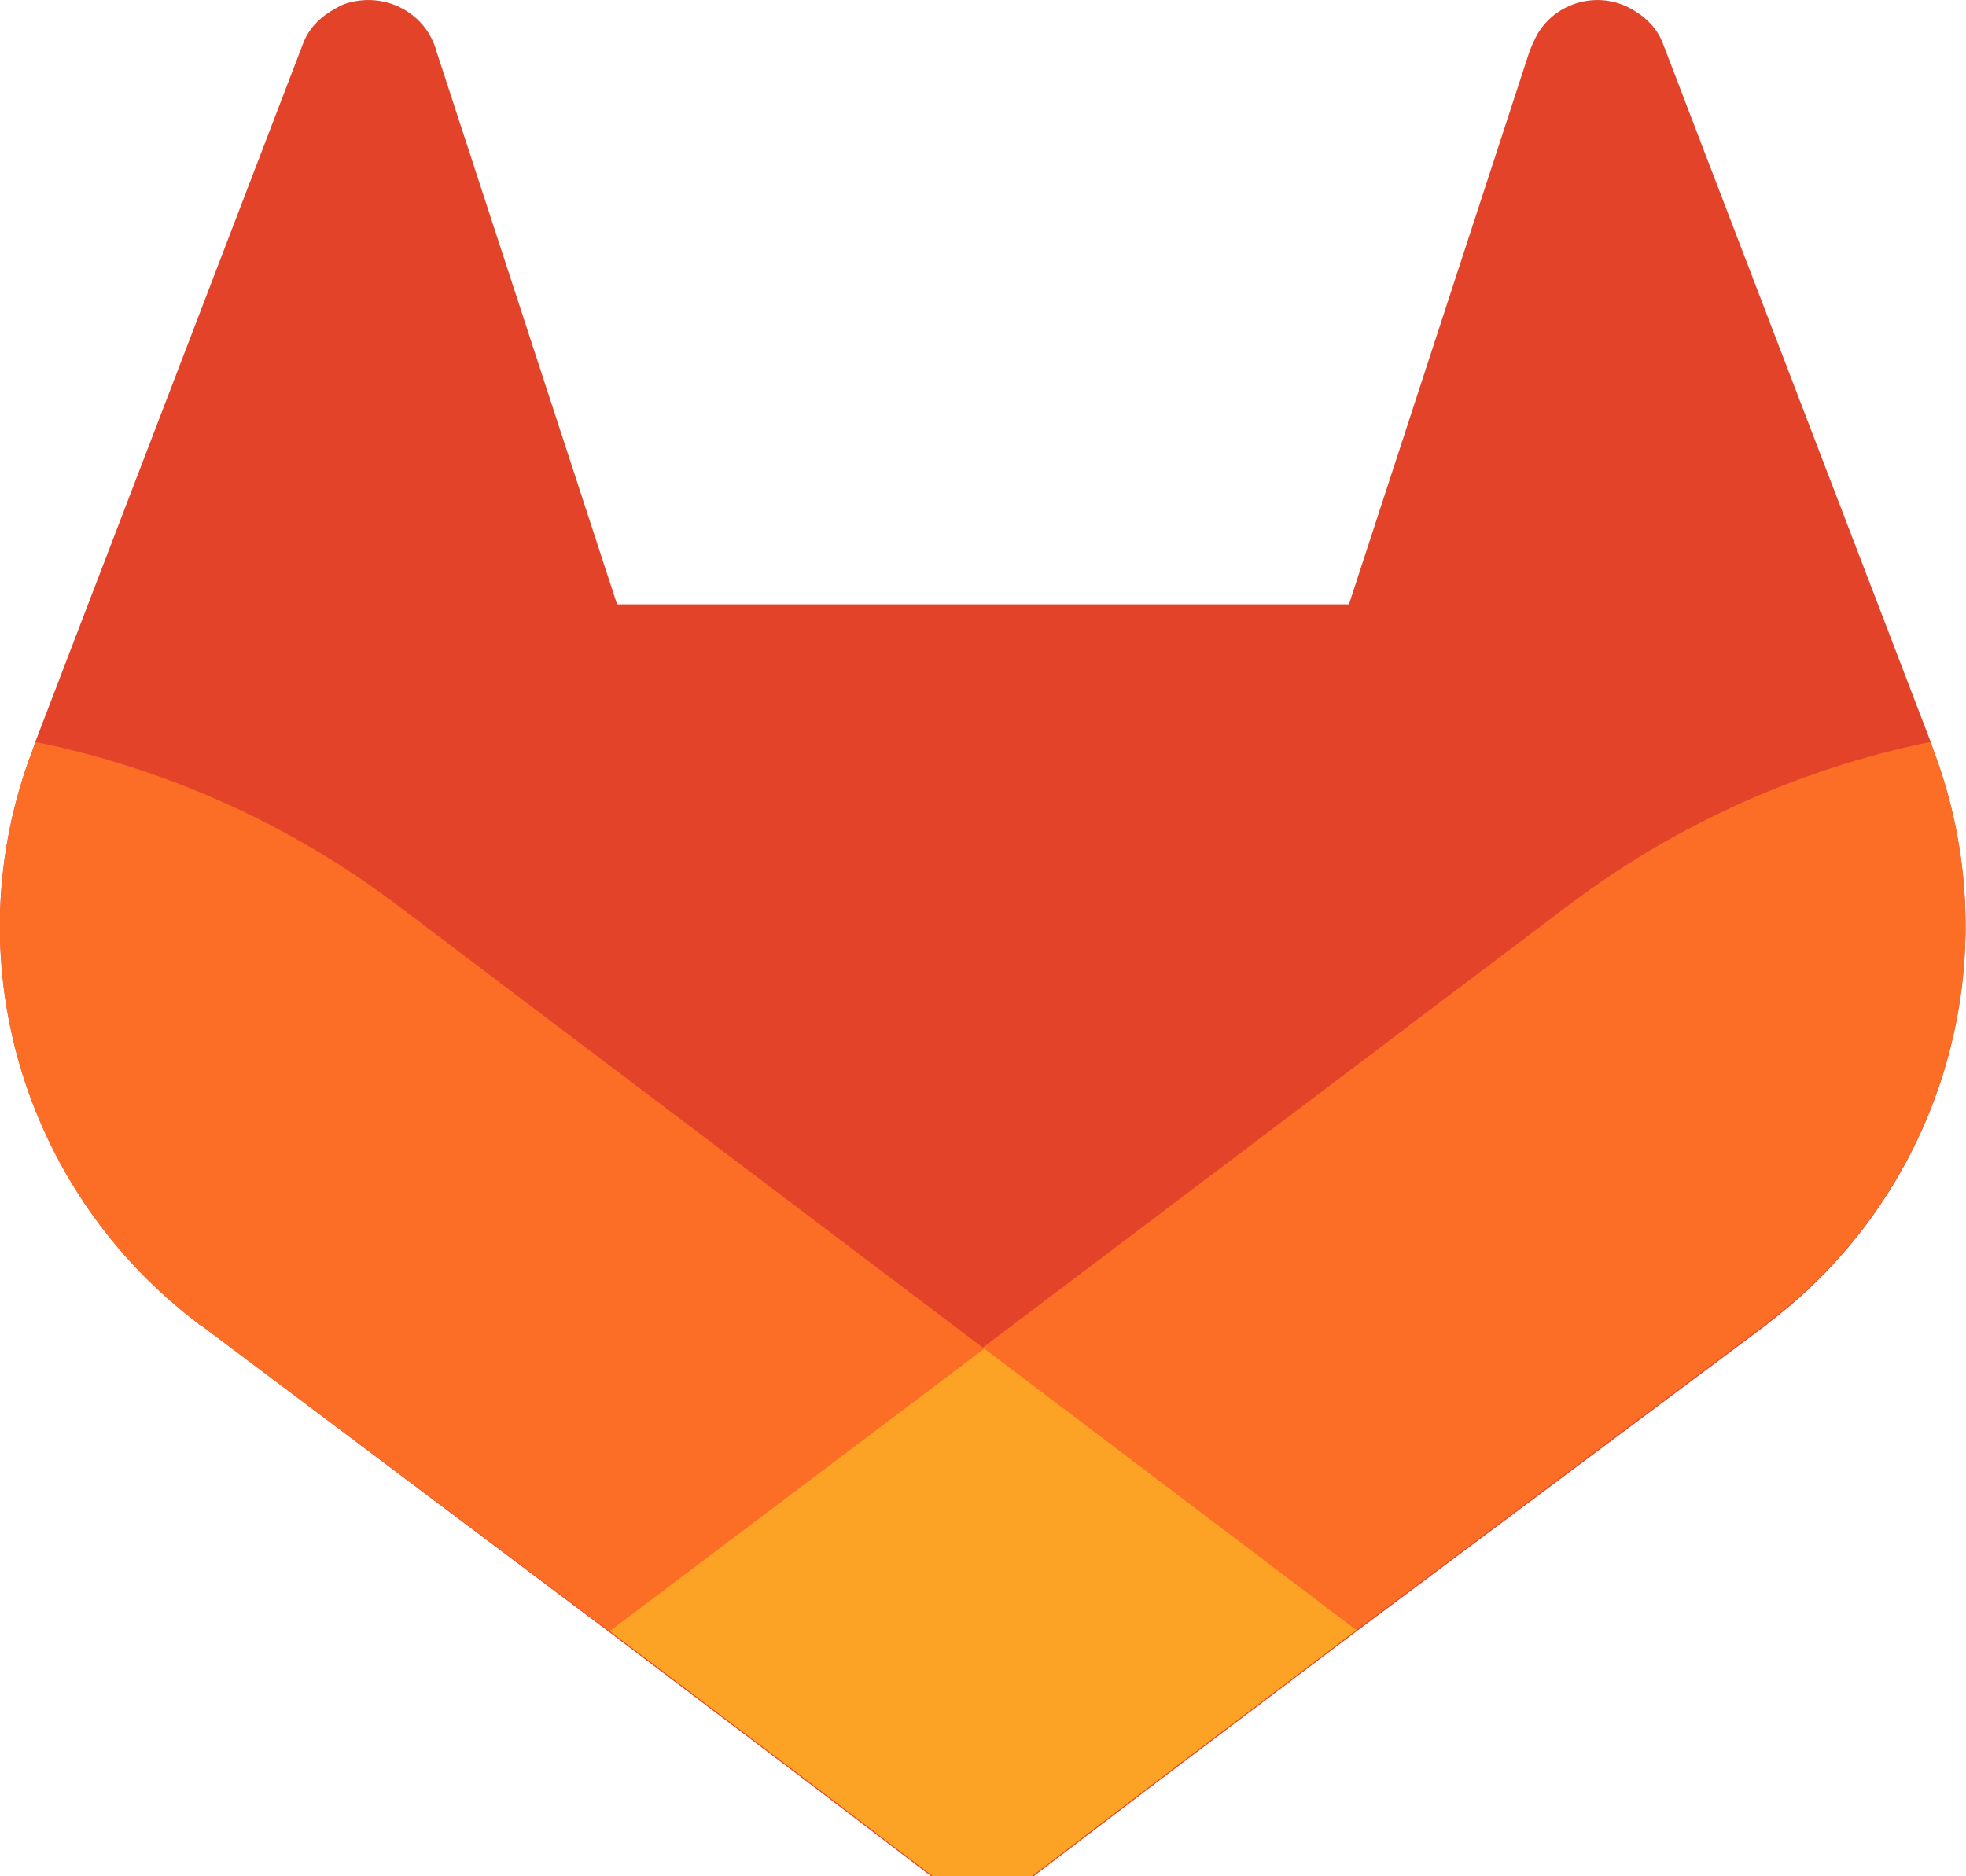
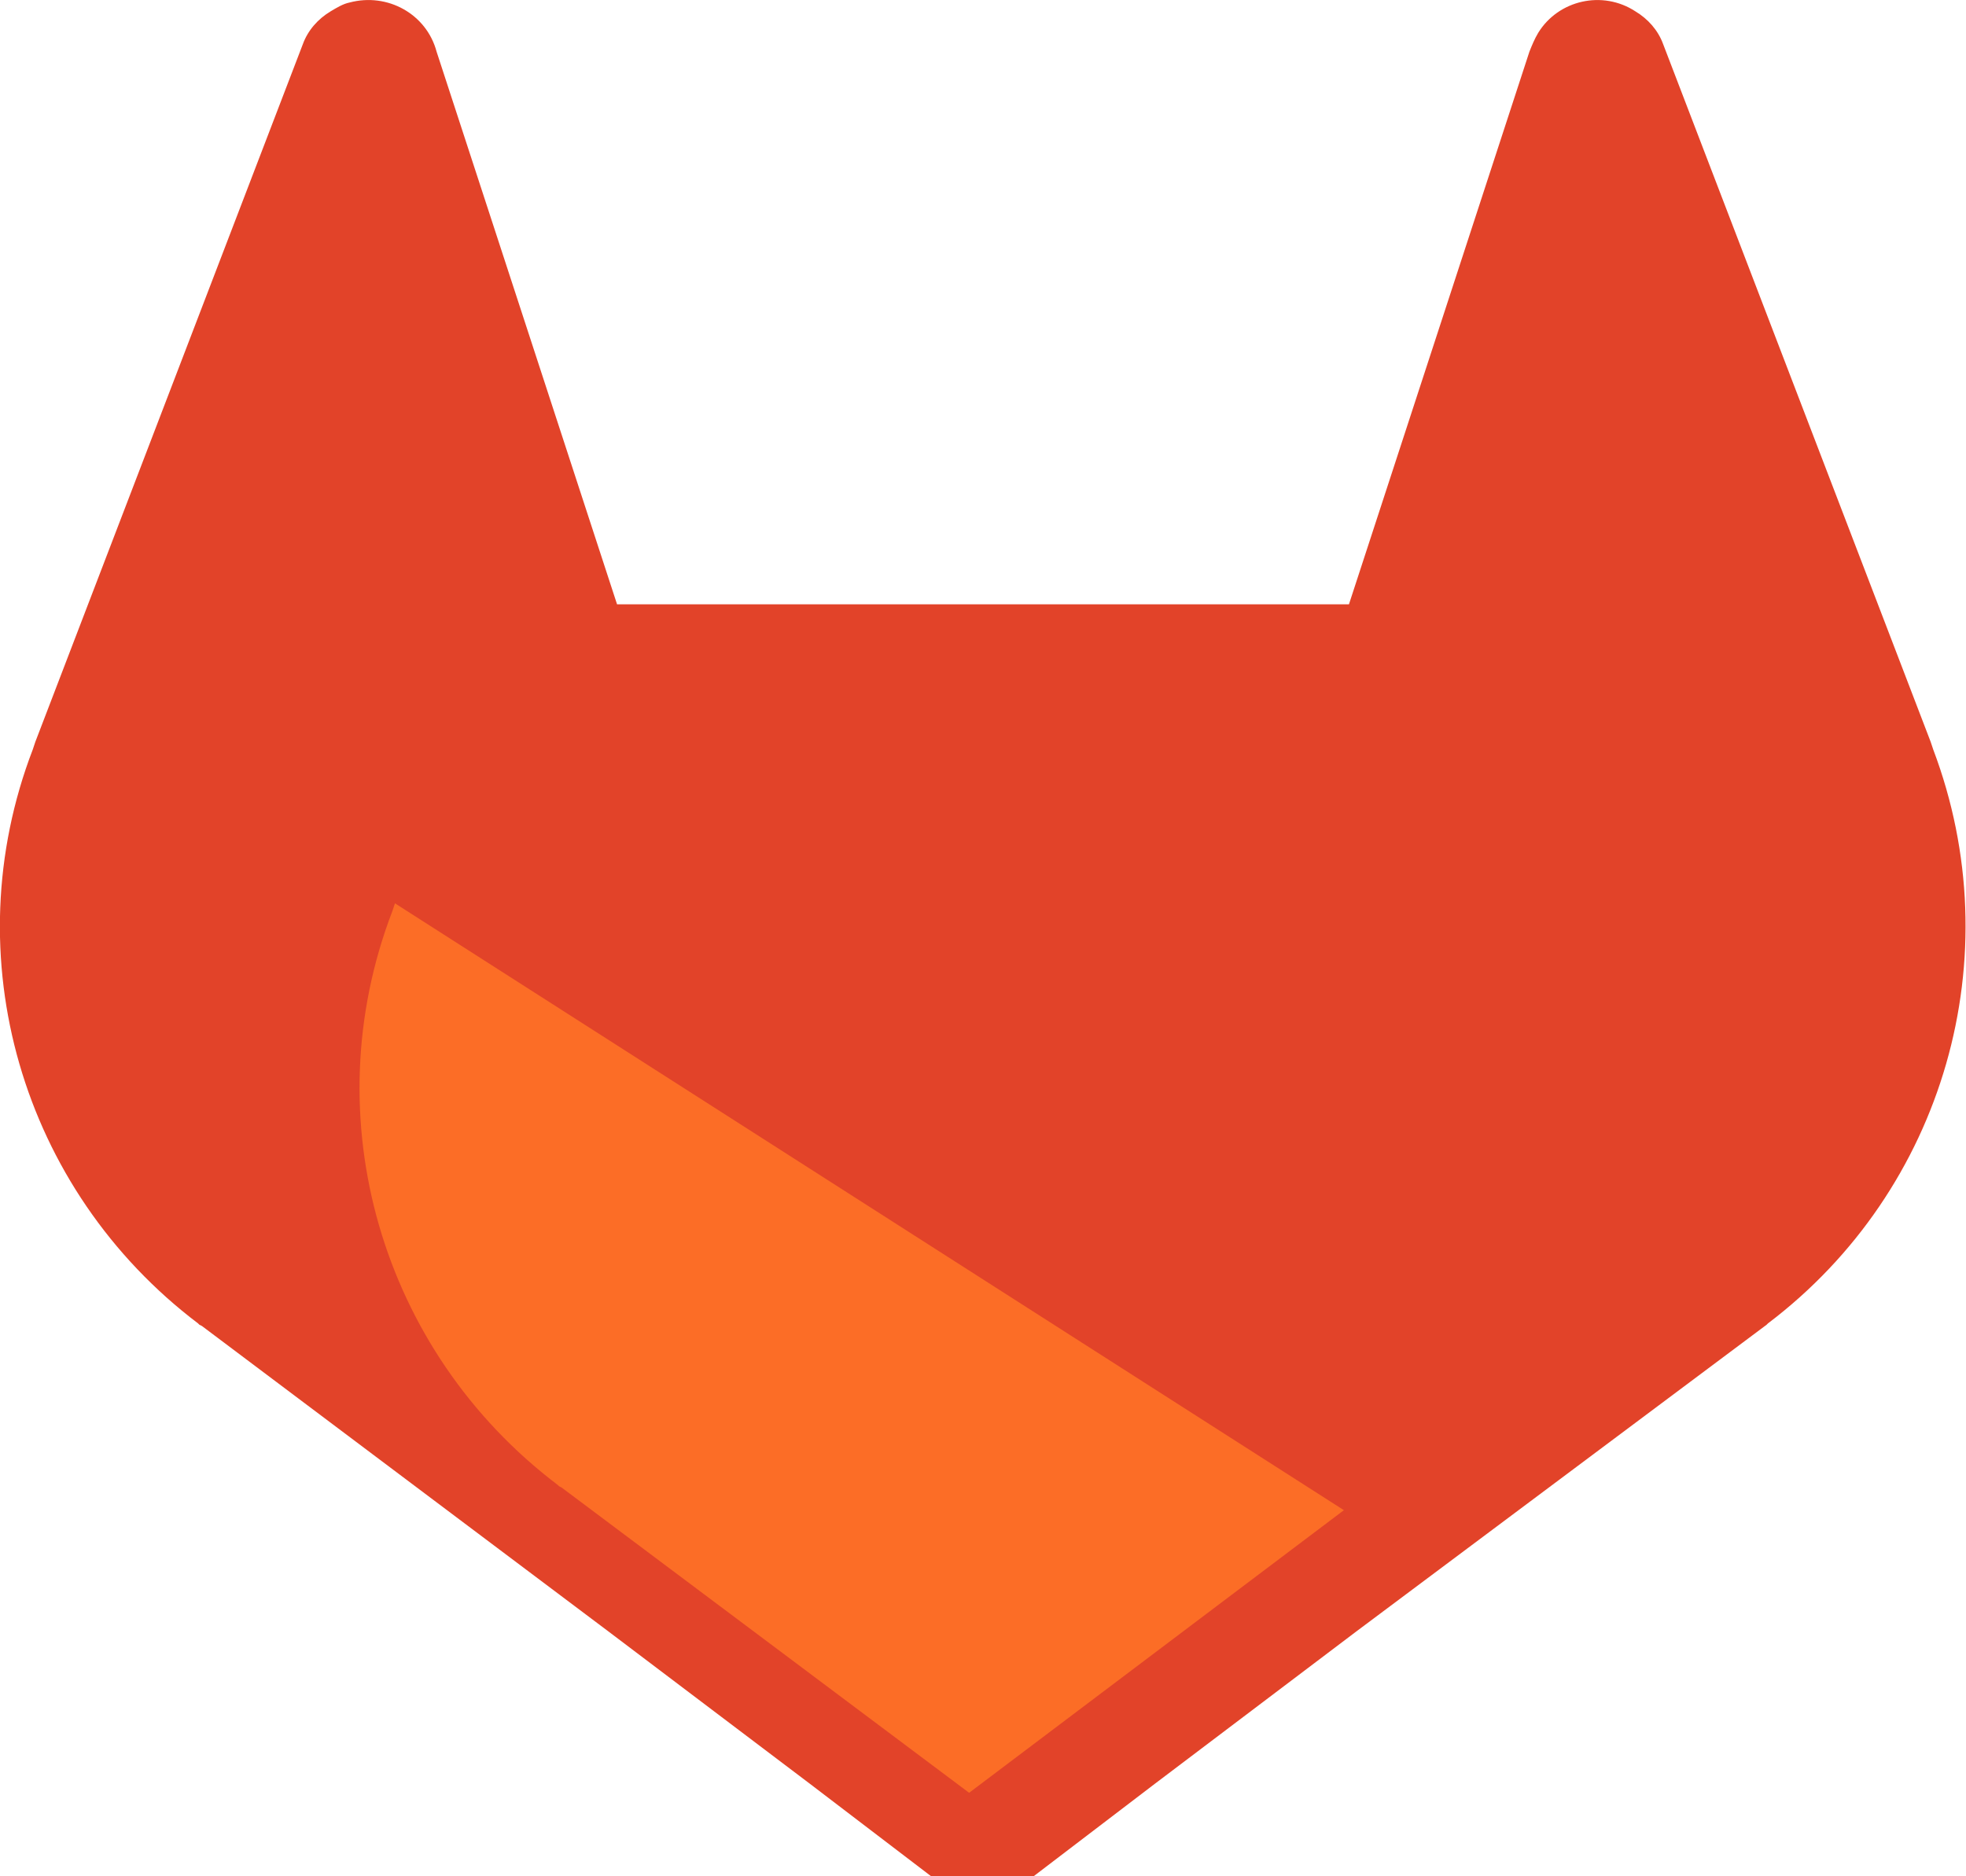
<svg xmlns="http://www.w3.org/2000/svg" version="1.1" id="Layer_1" x="0px" y="0px" viewBox="0 0 155.8 148.7" style="enable-background:new 0 0 155.8 148.7;" xml:space="preserve">
  <style type="text/css">
	.st0{fill:#E24329;}
	.st1{fill:#FC6D26;}
	.st2{fill:#FCA326;}
</style>
  <g id="LOGO">
    <path class="st0" d="M153.2,59.4l-0.2-0.6L131.8,3.5c-0.4-1.1-1.2-2-2.2-2.6c-2.6-1.7-6.1-0.9-7.7,1.7c-0.3,0.5-0.5,1-0.7,1.5   l-14.3,43.8H48.9L34.6,4.1c-0.8-3-3.9-4.7-6.9-3.9c-0.5,0.1-1,0.4-1.5,0.7c-1,0.6-1.8,1.5-2.2,2.6L2.8,58.8l-0.2,0.6   c-6.3,16.4-0.9,34.9,13.1,45.5l0.1,0.1l0.2,0.1l32.2,24.2l16,12.1l9.7,7.4c2.3,1.8,5.6,1.8,7.9,0l9.7-7.4l16-12.1l32.5-24.3   l0.1-0.1C154.1,94.3,159.4,75.8,153.2,59.4z" />
-     <path class="st1" d="M153.2,59.4l-0.2-0.6c-10.3,2.1-20.1,6.5-28.5,12.8l-46.6,35.2l29.6,22.4l32.5-24.3l0.1-0.1   C154.1,94.3,159.4,75.7,153.2,59.4z" />
-     <path class="st2" d="M48.2,129.2l16,12.1l9.7,7.4c2.3,1.8,5.6,1.8,7.9,0l9.7-7.4l16-12.1l-29.6-22.4L48.2,129.2z" />
-     <path class="st1" d="M31.3,71.6c-8.4-6.3-18.2-10.7-28.5-12.8l-0.2,0.6c-6.3,16.4-0.9,34.9,13.1,45.5l0.1,0.1l0.2,0.1l32.3,24.2   l29.7-22.4L31.3,71.6z" />
+     <path class="st1" d="M31.3,71.6l-0.2,0.6c-6.3,16.4-0.9,34.9,13.1,45.5l0.1,0.1l0.2,0.1l32.3,24.2   l29.7-22.4L31.3,71.6z" />
  </g>
</svg>